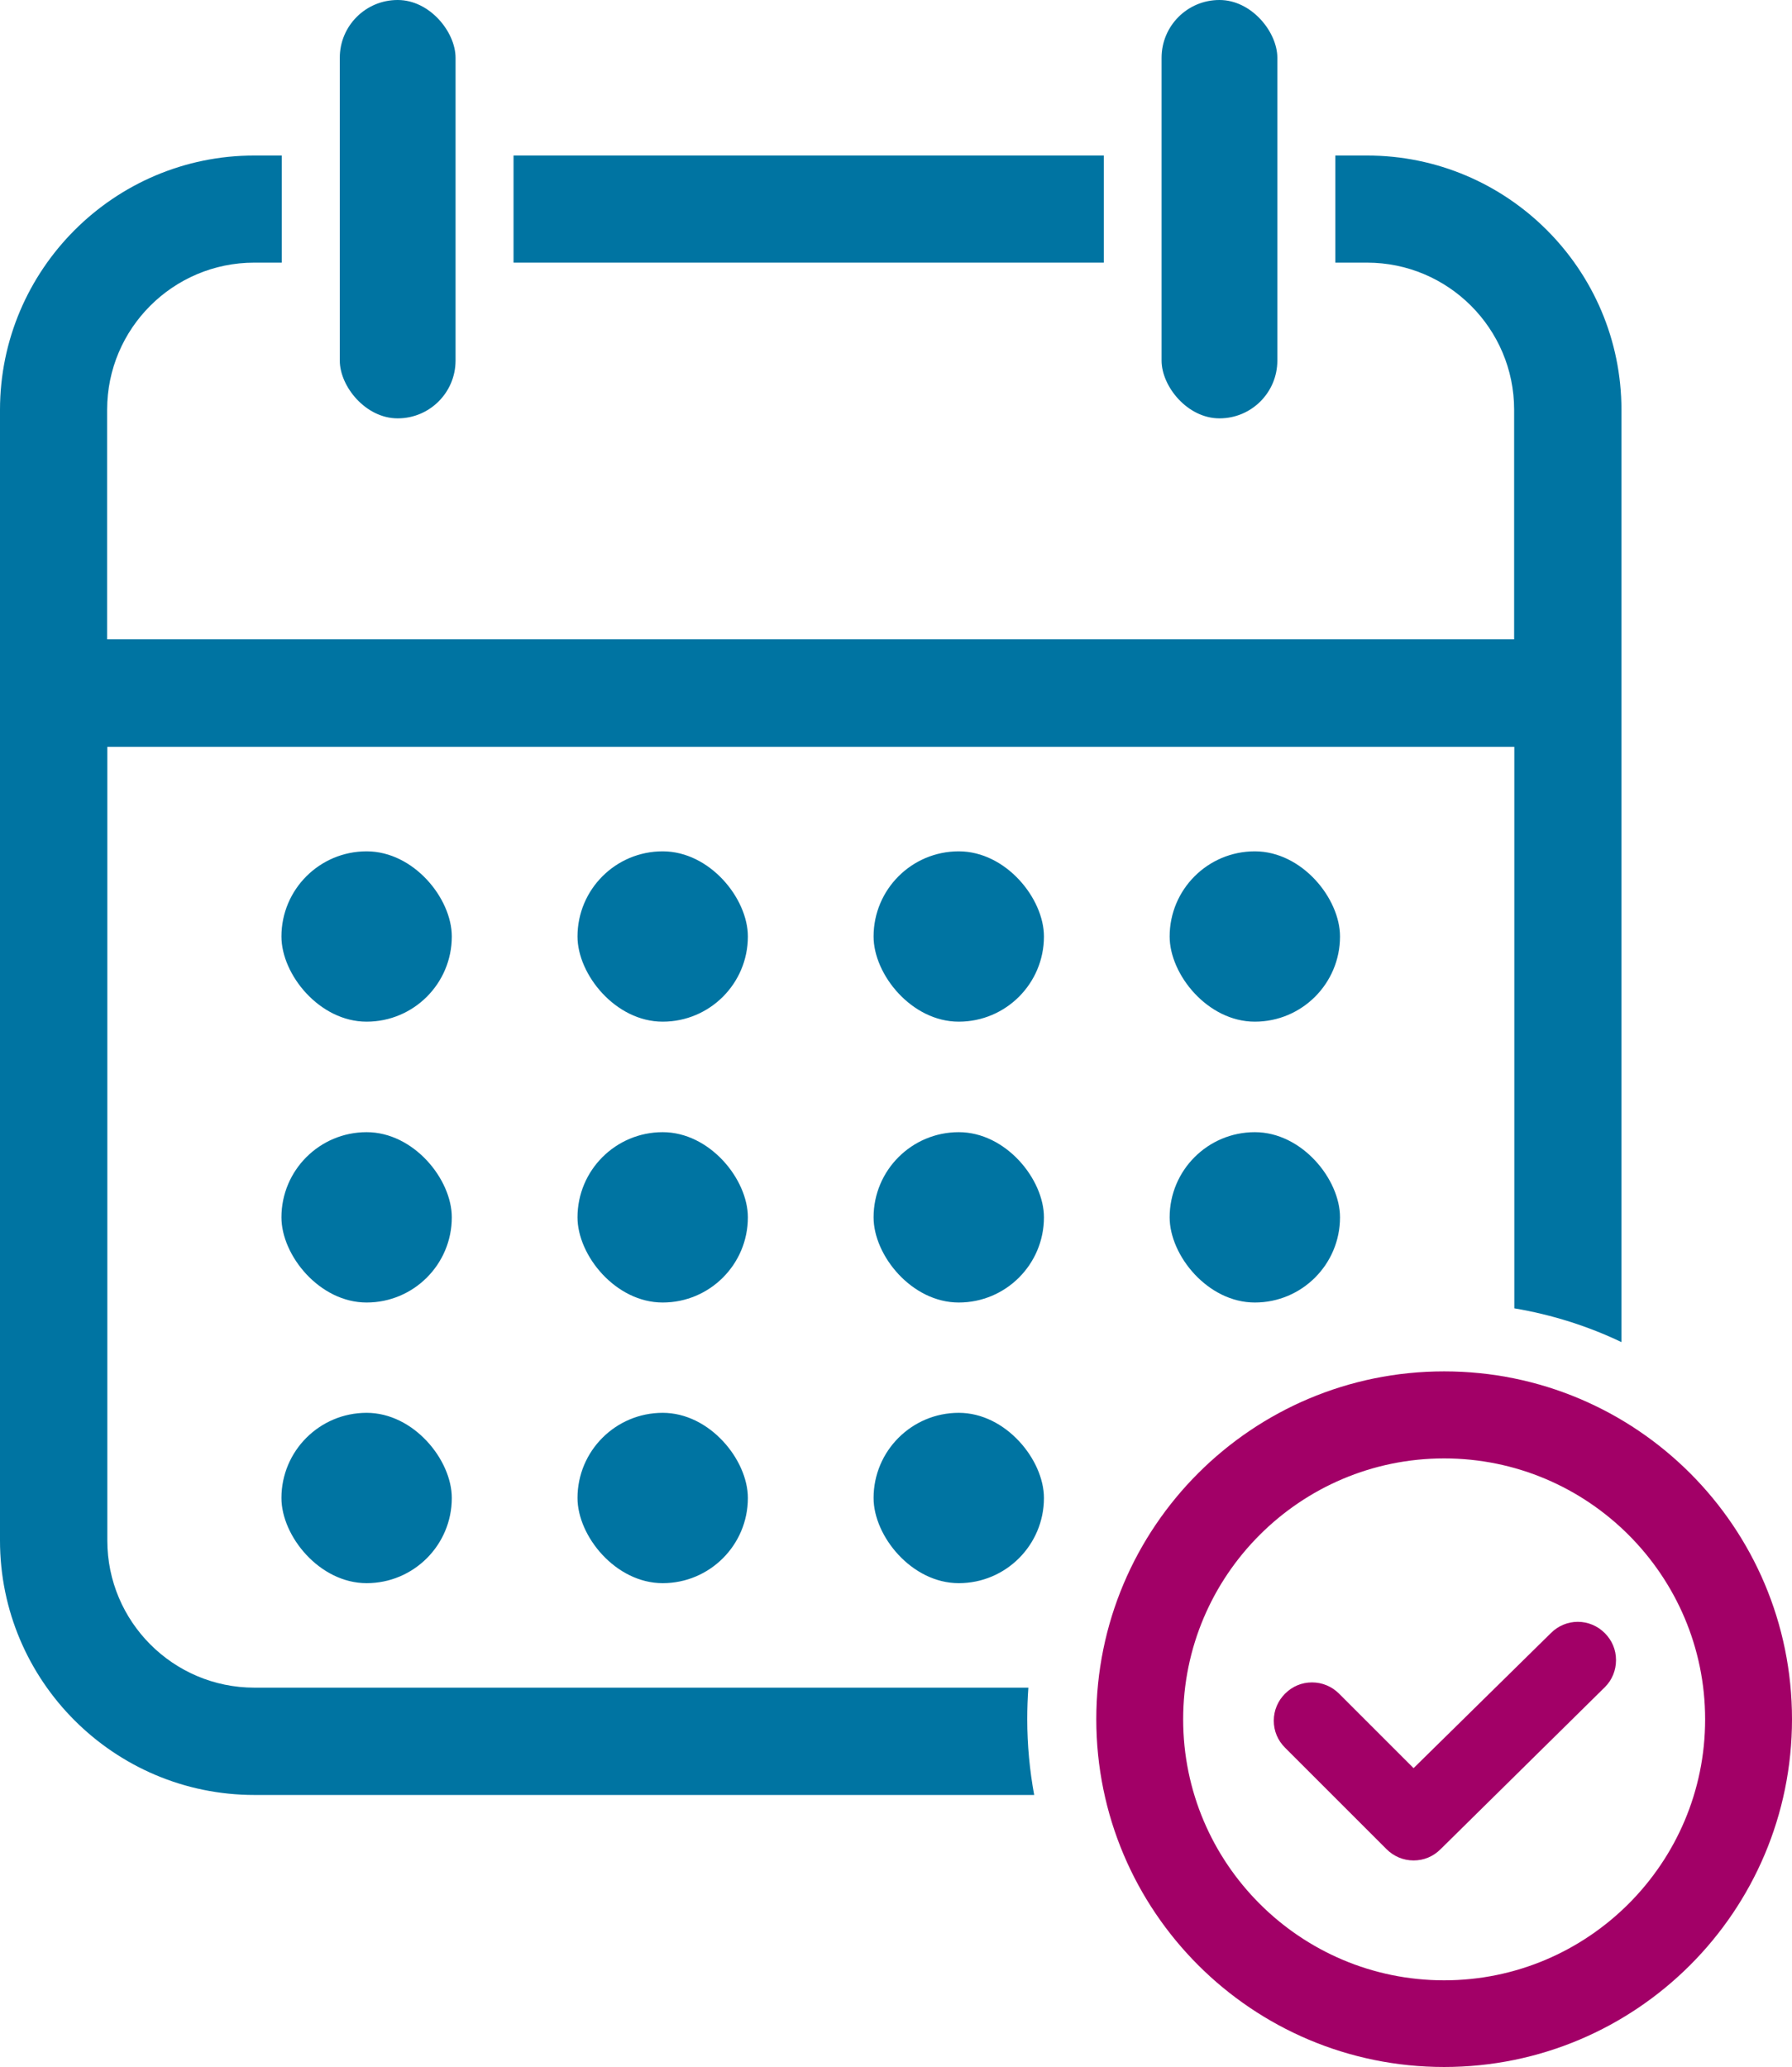
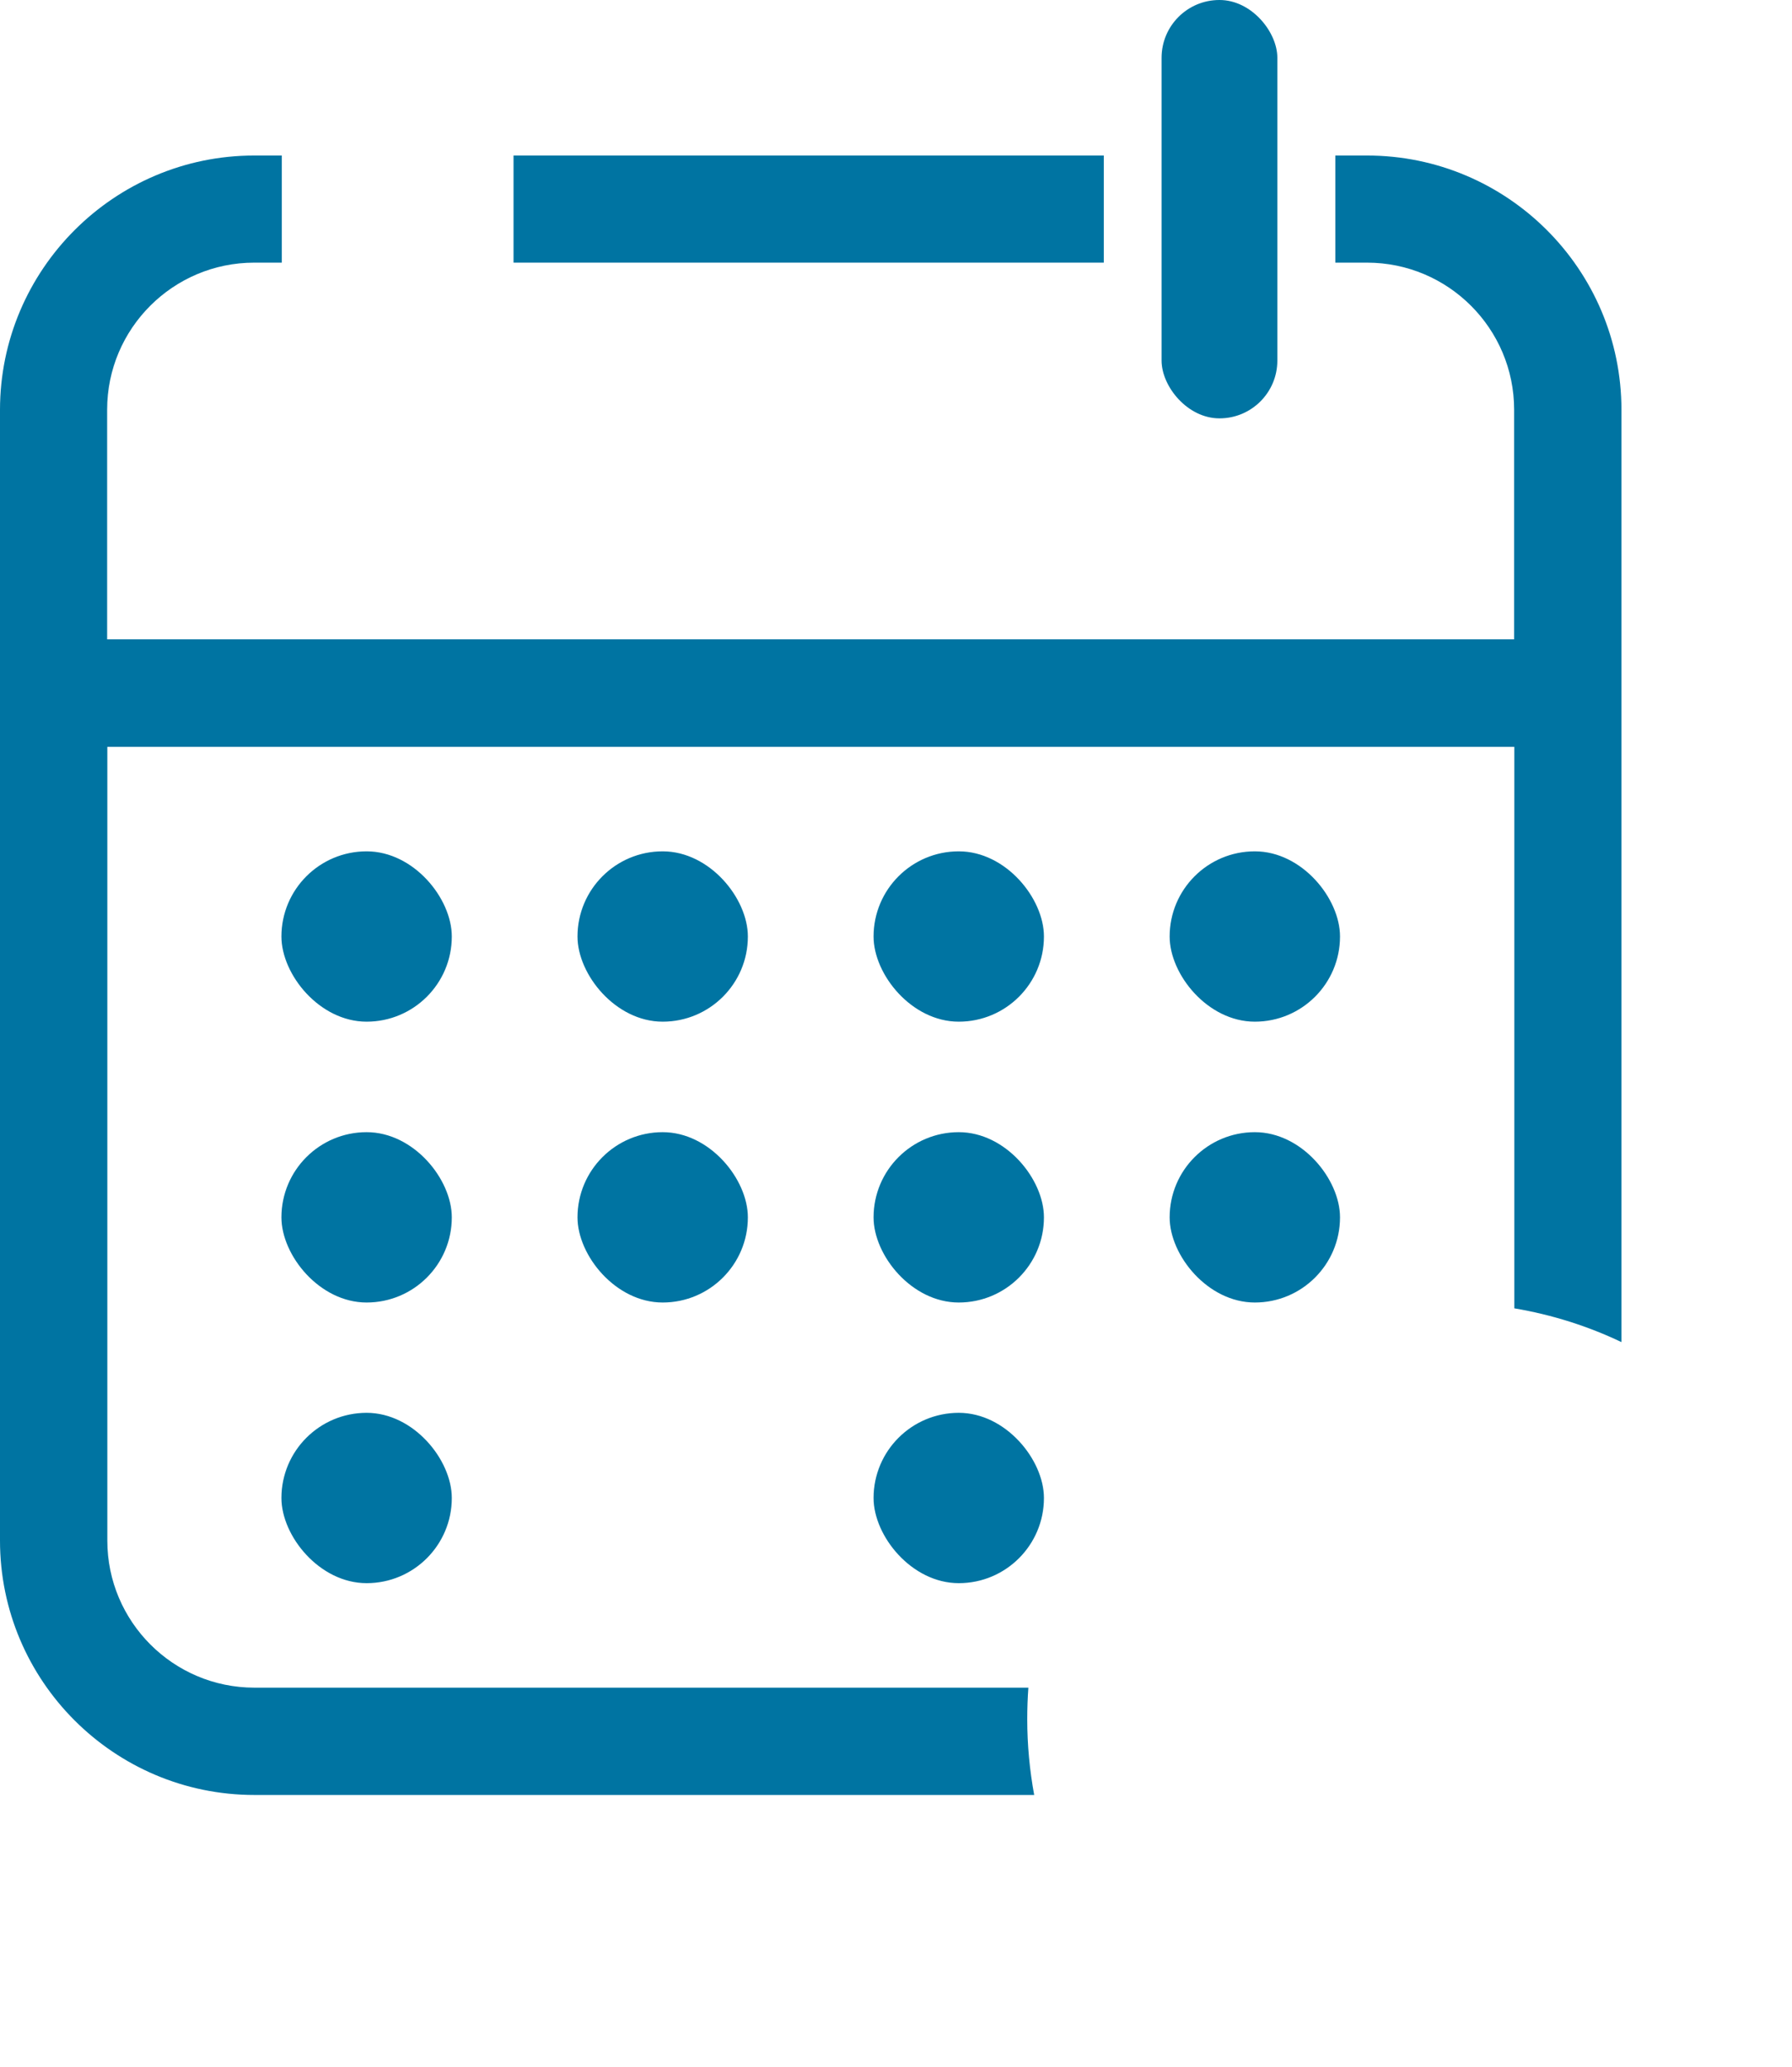
<svg xmlns="http://www.w3.org/2000/svg" id="Layer_2" data-name="Layer 2" viewBox="0 0 95.51 110.19">
  <defs>
    <style> .cls-1 { fill: #0074a2; } .cls-2 { fill: #a20067; } </style>
  </defs>
  <g id="Layer_1-2" data-name="Layer 1">
-     <path class="cls-2" d="M84.1,86.45c-.54,0-1.05.21-1.44.6l-7.32,7.2-3.97-3.97c-.38-.38-.89-.6-1.44-.6s-1.05.21-1.44.6c-.38.38-.6.89-.6,1.44s.21,1.05.6,1.44l5.41,5.41c.38.38.89.6,1.44.6s1.05-.21,1.44-.6l8.76-8.64c.38-.38.59-.89.59-1.44s-.21-1.05-.6-1.44c-.38-.38-.89-.6-1.44-.6Z" />
    <g>
      <rect class="cls-1" x="15" y="45.38" width="9.08" height="9.08" rx="4.54" ry="4.54" />
      <rect class="cls-1" x="30.78" y="45.38" width="9.08" height="9.08" rx="4.54" ry="4.54" />
      <rect class="cls-1" x="46.56" y="45.38" width="9.08" height="9.08" rx="4.54" ry="4.54" />
      <rect class="cls-1" x="62.34" y="45.38" width="9.08" height="9.08" rx="4.54" ry="4.54" />
      <rect class="cls-1" x="15" y="60.35" width="9.08" height="9.08" rx="4.54" ry="4.54" />
      <rect class="cls-1" x="30.78" y="60.35" width="9.08" height="9.08" rx="4.54" ry="4.54" />
      <rect class="cls-1" x="46.56" y="60.35" width="9.08" height="9.08" rx="4.54" ry="4.54" />
      <rect class="cls-1" x="62.34" y="60.35" width="9.08" height="9.08" rx="4.54" ry="4.54" />
      <rect class="cls-1" x="15" y="75.31" width="9.08" height="9.08" rx="4.54" ry="4.54" />
-       <rect class="cls-1" x="30.78" y="75.31" width="9.08" height="9.08" rx="4.54" ry="4.54" />
      <rect class="cls-1" x="46.56" y="75.31" width="9.08" height="9.08" rx="4.54" ry="4.54" />
    </g>
    <rect class="cls-1" x="61.91" y="0" width="6.17" height="22.3" rx="3.08" ry="3.08" />
-     <rect class="cls-1" x="18.11" y="0" width="6.17" height="22.3" rx="3.08" ry="3.08" />
    <rect class="cls-1" x="27.37" y="8.29" width="31.46" height="5.71" />
    <path class="cls-1" d="M54.75,91.64c0-.57.02-1.13.06-1.68H13.56c-4.33,0-7.84-3.52-7.84-7.84v-42.31h74.99v29.93c2.01.34,3.93.95,5.71,1.8V21.85c0-7.48-6.08-13.56-13.56-13.56h-1.69v5.71h1.69c4.33,0,7.84,3.52,7.84,7.84v12.24H5.71v-12.24c0-4.33,3.52-7.84,7.84-7.84h1.47v-5.71h-1.47C6.08,8.29,0,14.38,0,21.85v60.27c0,7.48,6.08,13.56,13.56,13.56h41.56c-.24-1.31-.37-2.66-.37-4.03Z" />
-     <path class="cls-2" d="M76.97,77.74c7.67,0,13.91,6.24,13.91,13.91s-6.24,13.91-13.91,13.91-13.91-6.24-13.91-13.91,6.24-13.91,13.91-13.91M76.97,73.1c-10.24,0-18.54,8.3-18.54,18.54s8.3,18.54,18.54,18.54,18.54-8.3,18.54-18.54-8.3-18.54-18.54-18.54h0Z" />
  </g>
</svg>